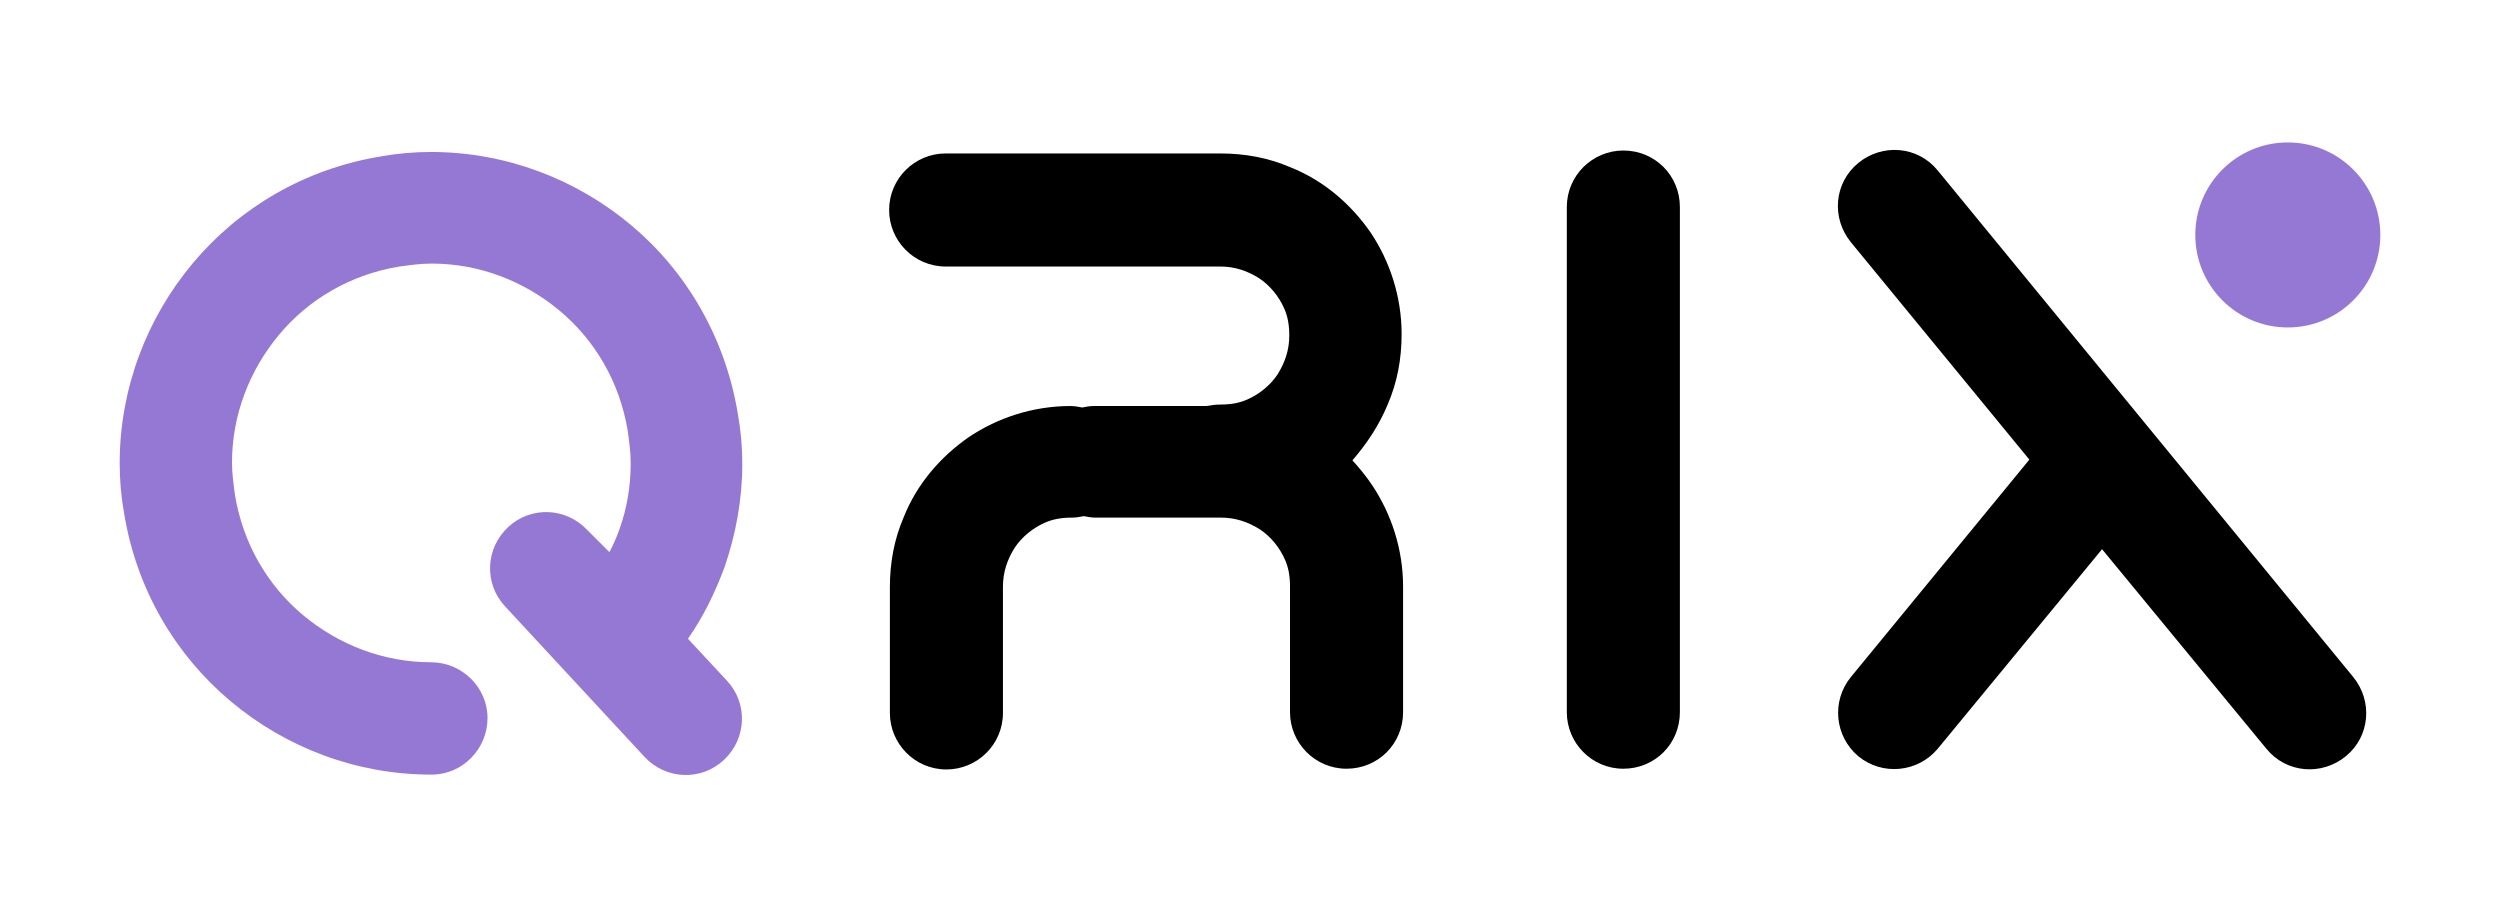
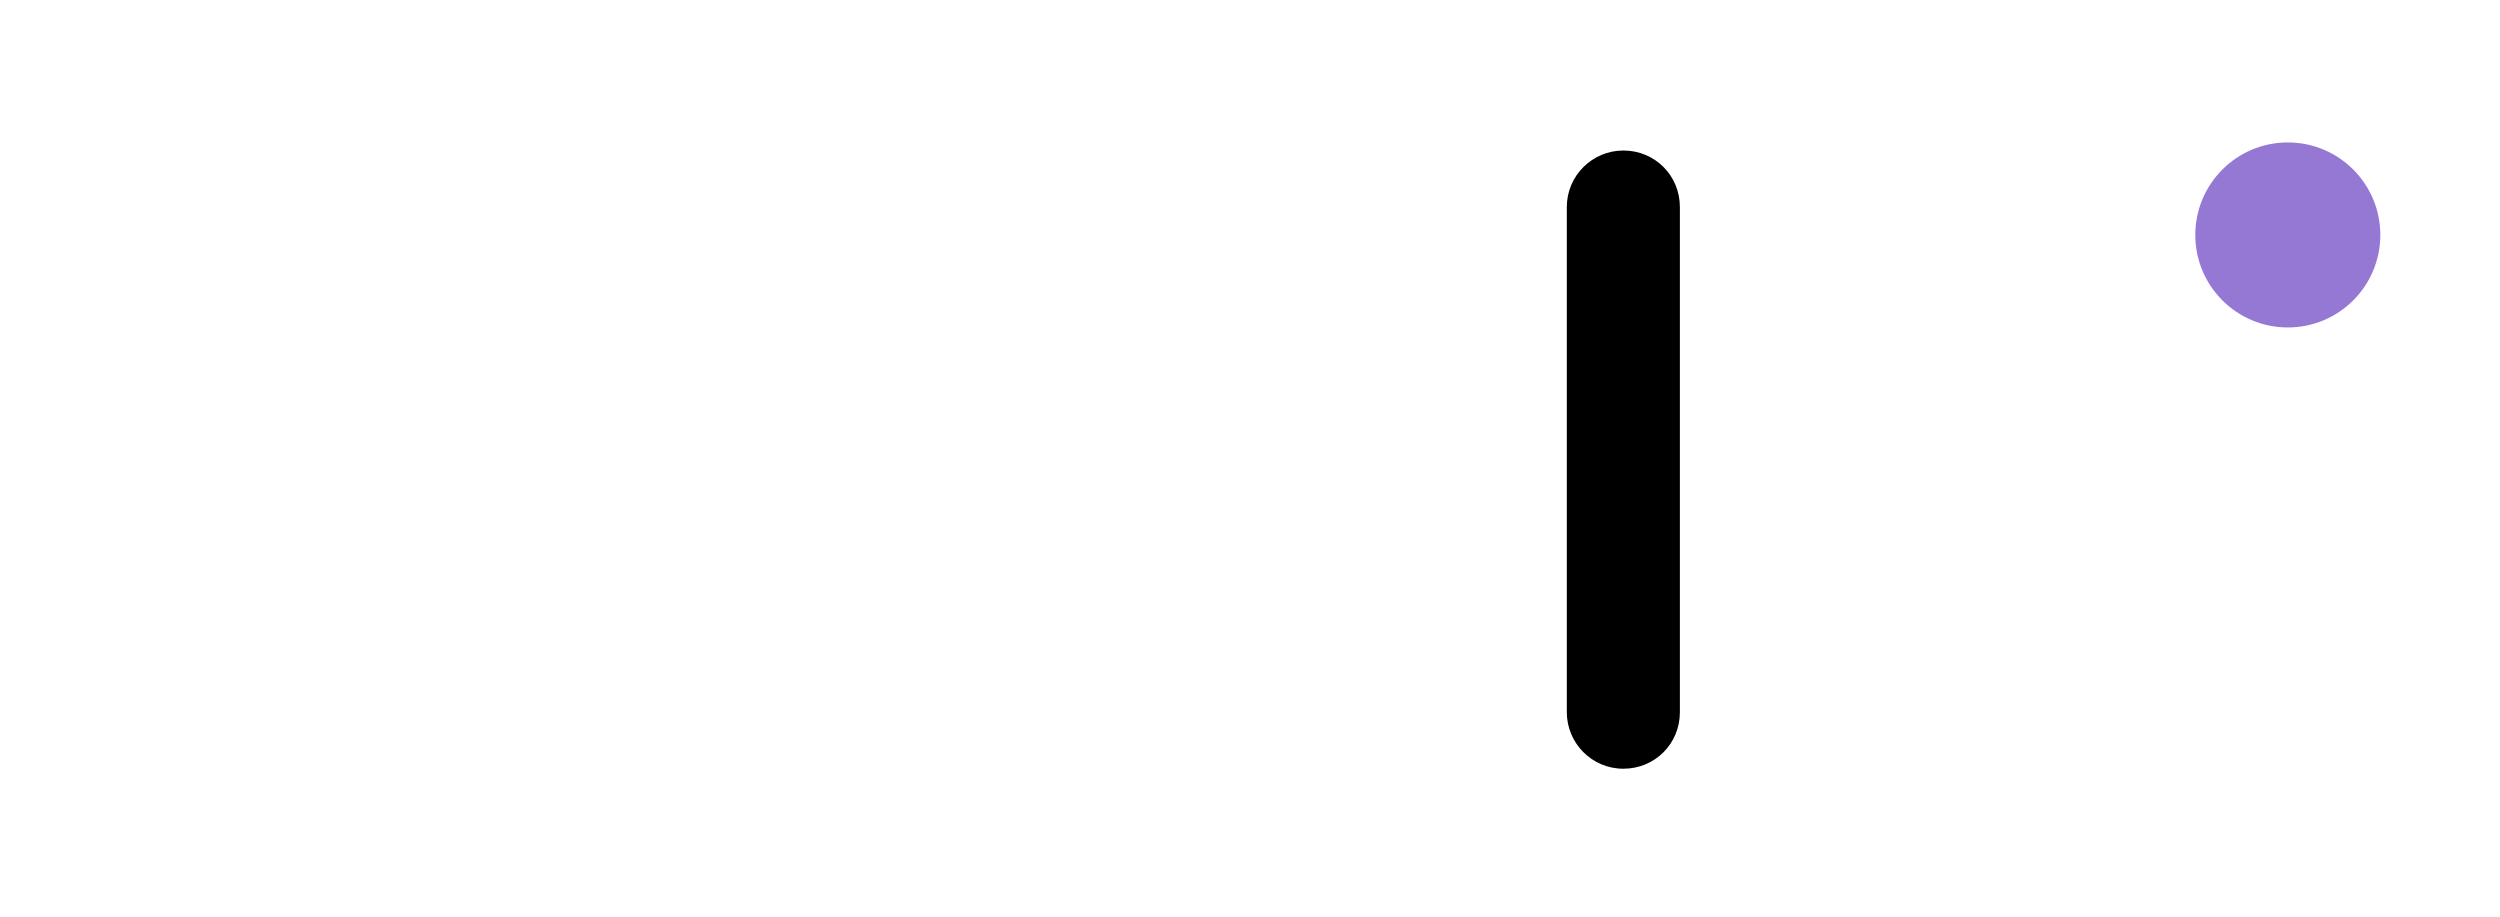
<svg xmlns="http://www.w3.org/2000/svg" version="1.1" id="Layer_1" x="0px" y="0px" viewBox="0 0 340.5 124.9" style="enable-background:new 0 0 340.5 124.9;" xml:space="preserve">
  <style type="text/css">
	.st0{fill:#9578D3;}
</style>
  <g>
    <circle class="st0" cx="311.6" cy="32" r="12.6" />
    <path d="M221.1,20.5c-4.2,0-7.7,3.4-7.7,7.7l0,68.8c0,4.2,3.4,7.7,7.7,7.7s7.7-3.4,7.7-7.7l0-68.8   C228.8,23.9,225.4,20.5,221.1,20.5z" />
-     <path d="M263.9,23.2c-2.7-3.3-7.5-3.7-10.8-1c-3.3,2.7-3.7,7.5-1,10.8l24.3,29.6l-24.3,29.6c-2.7,3.3-2.2,8.1,1,10.8   c3.3,2.7,8.1,2.2,10.8-1l22.4-27.2l22.4,27.2c2.7,3.3,7.5,3.7,10.8,1c3.3-2.7,3.7-7.5,1-10.8L263.9,23.2z" />
-     <path d="M189,55.1c1.3-3,1.9-6.2,1.9-9.6c0-5.1-1.6-9.9-4.2-13.8c-2.7-3.9-6.4-7.1-10.9-8.9c-3-1.3-6.2-1.9-9.6-1.9l-37.4,0   c-4.2,0-7.7,3.4-7.7,7.7c0,4.2,3.4,7.7,7.7,7.7l37.4,0c2,0,3.7,0.6,5.3,1.6c1.5,1,2.7,2.5,3.4,4.1c0.5,1.1,0.7,2.3,0.7,3.7   c0,2-0.6,3.7-1.6,5.3c-1,1.5-2.5,2.7-4.1,3.4c-1.1,0.5-2.3,0.7-3.7,0.7c-0.7,0-1.3,0.1-1.9,0.2h-15.3c-0.6,0-1.1,0.1-1.6,0.2   c-0.5-0.1-1.1-0.2-1.6-0.2c-5.1,0-9.9,1.6-13.8,4.2c-3.9,2.7-7.1,6.4-8.9,10.9c-1.3,3-1.9,6.2-1.9,9.6v17.1c0,4.2,3.4,7.7,7.7,7.7   c4.2,0,7.7-3.4,7.7-7.7V79.9c0-2,0.6-3.7,1.6-5.3c1-1.5,2.5-2.7,4.1-3.4c1.1-0.5,2.3-0.7,3.7-0.7c0.6,0,1.1-0.1,1.6-0.2   c0.5,0.1,1.1,0.2,1.6,0.2h17.1c2,0,3.7,0.6,5.3,1.6c1.5,1,2.7,2.5,3.4,4.1c0.5,1.1,0.7,2.3,0.7,3.7l0,17.1c0,4.2,3.4,7.7,7.7,7.7   s7.7-3.4,7.7-7.7V79.9c0-5.1-1.6-9.9-4.2-13.8c-0.8-1.2-1.7-2.3-2.7-3.4C186.1,60.5,187.8,58,189,55.1z" />
-     <path class="st0" d="M101.1,63.2c0-2.3-0.2-4.6-0.6-6.8C98.8,46,93.5,37,86,30.7c-7.5-6.3-17.1-10-27.3-10c-2.3,0-4.6,0.2-6.8,0.6   c-10.4,1.7-19.3,7-25.6,14.5c-6.3,7.5-10,17.1-10,27.3c0,2.3,0.2,4.6,0.6,6.8c1.7,10.4,7,19.3,14.5,25.6c7.5,6.3,17.1,10,27.3,10   h0.1v0c4.2,0,7.6-3.5,7.6-7.7s-3.5-7.6-7.7-7.6h0c-6.5,0-12.6-2.4-17.4-6.4c-4.8-4-8.2-9.7-9.3-16.4c-0.2-1.5-0.4-2.9-0.4-4.4   c0-6.5,2.4-12.6,6.4-17.4c4-4.8,9.7-8.2,16.4-9.3c1.5-0.2,2.9-0.4,4.4-0.4c6.5,0,12.6,2.4,17.4,6.4c4.8,4,8.2,9.7,9.3,16.4   c0.2,1.5,0.4,2.9,0.4,4.4c0,3.1-0.5,6.1-1.5,8.9c-0.4,1.1-0.8,2.1-1.4,3.2L80,72.2c-2.9-3.1-7.7-3.3-10.8-0.4   c-3.1,2.9-3.3,7.7-0.4,10.8l19,20.5c2.9,3.1,7.7,3.3,10.8,0.4c3.1-2.9,3.3-7.7,0.4-10.8L93.7,87c2.1-3,3.7-6.3,5-9.8   C100.2,72.8,101.1,68.1,101.1,63.2z" />
  </g>
</svg>